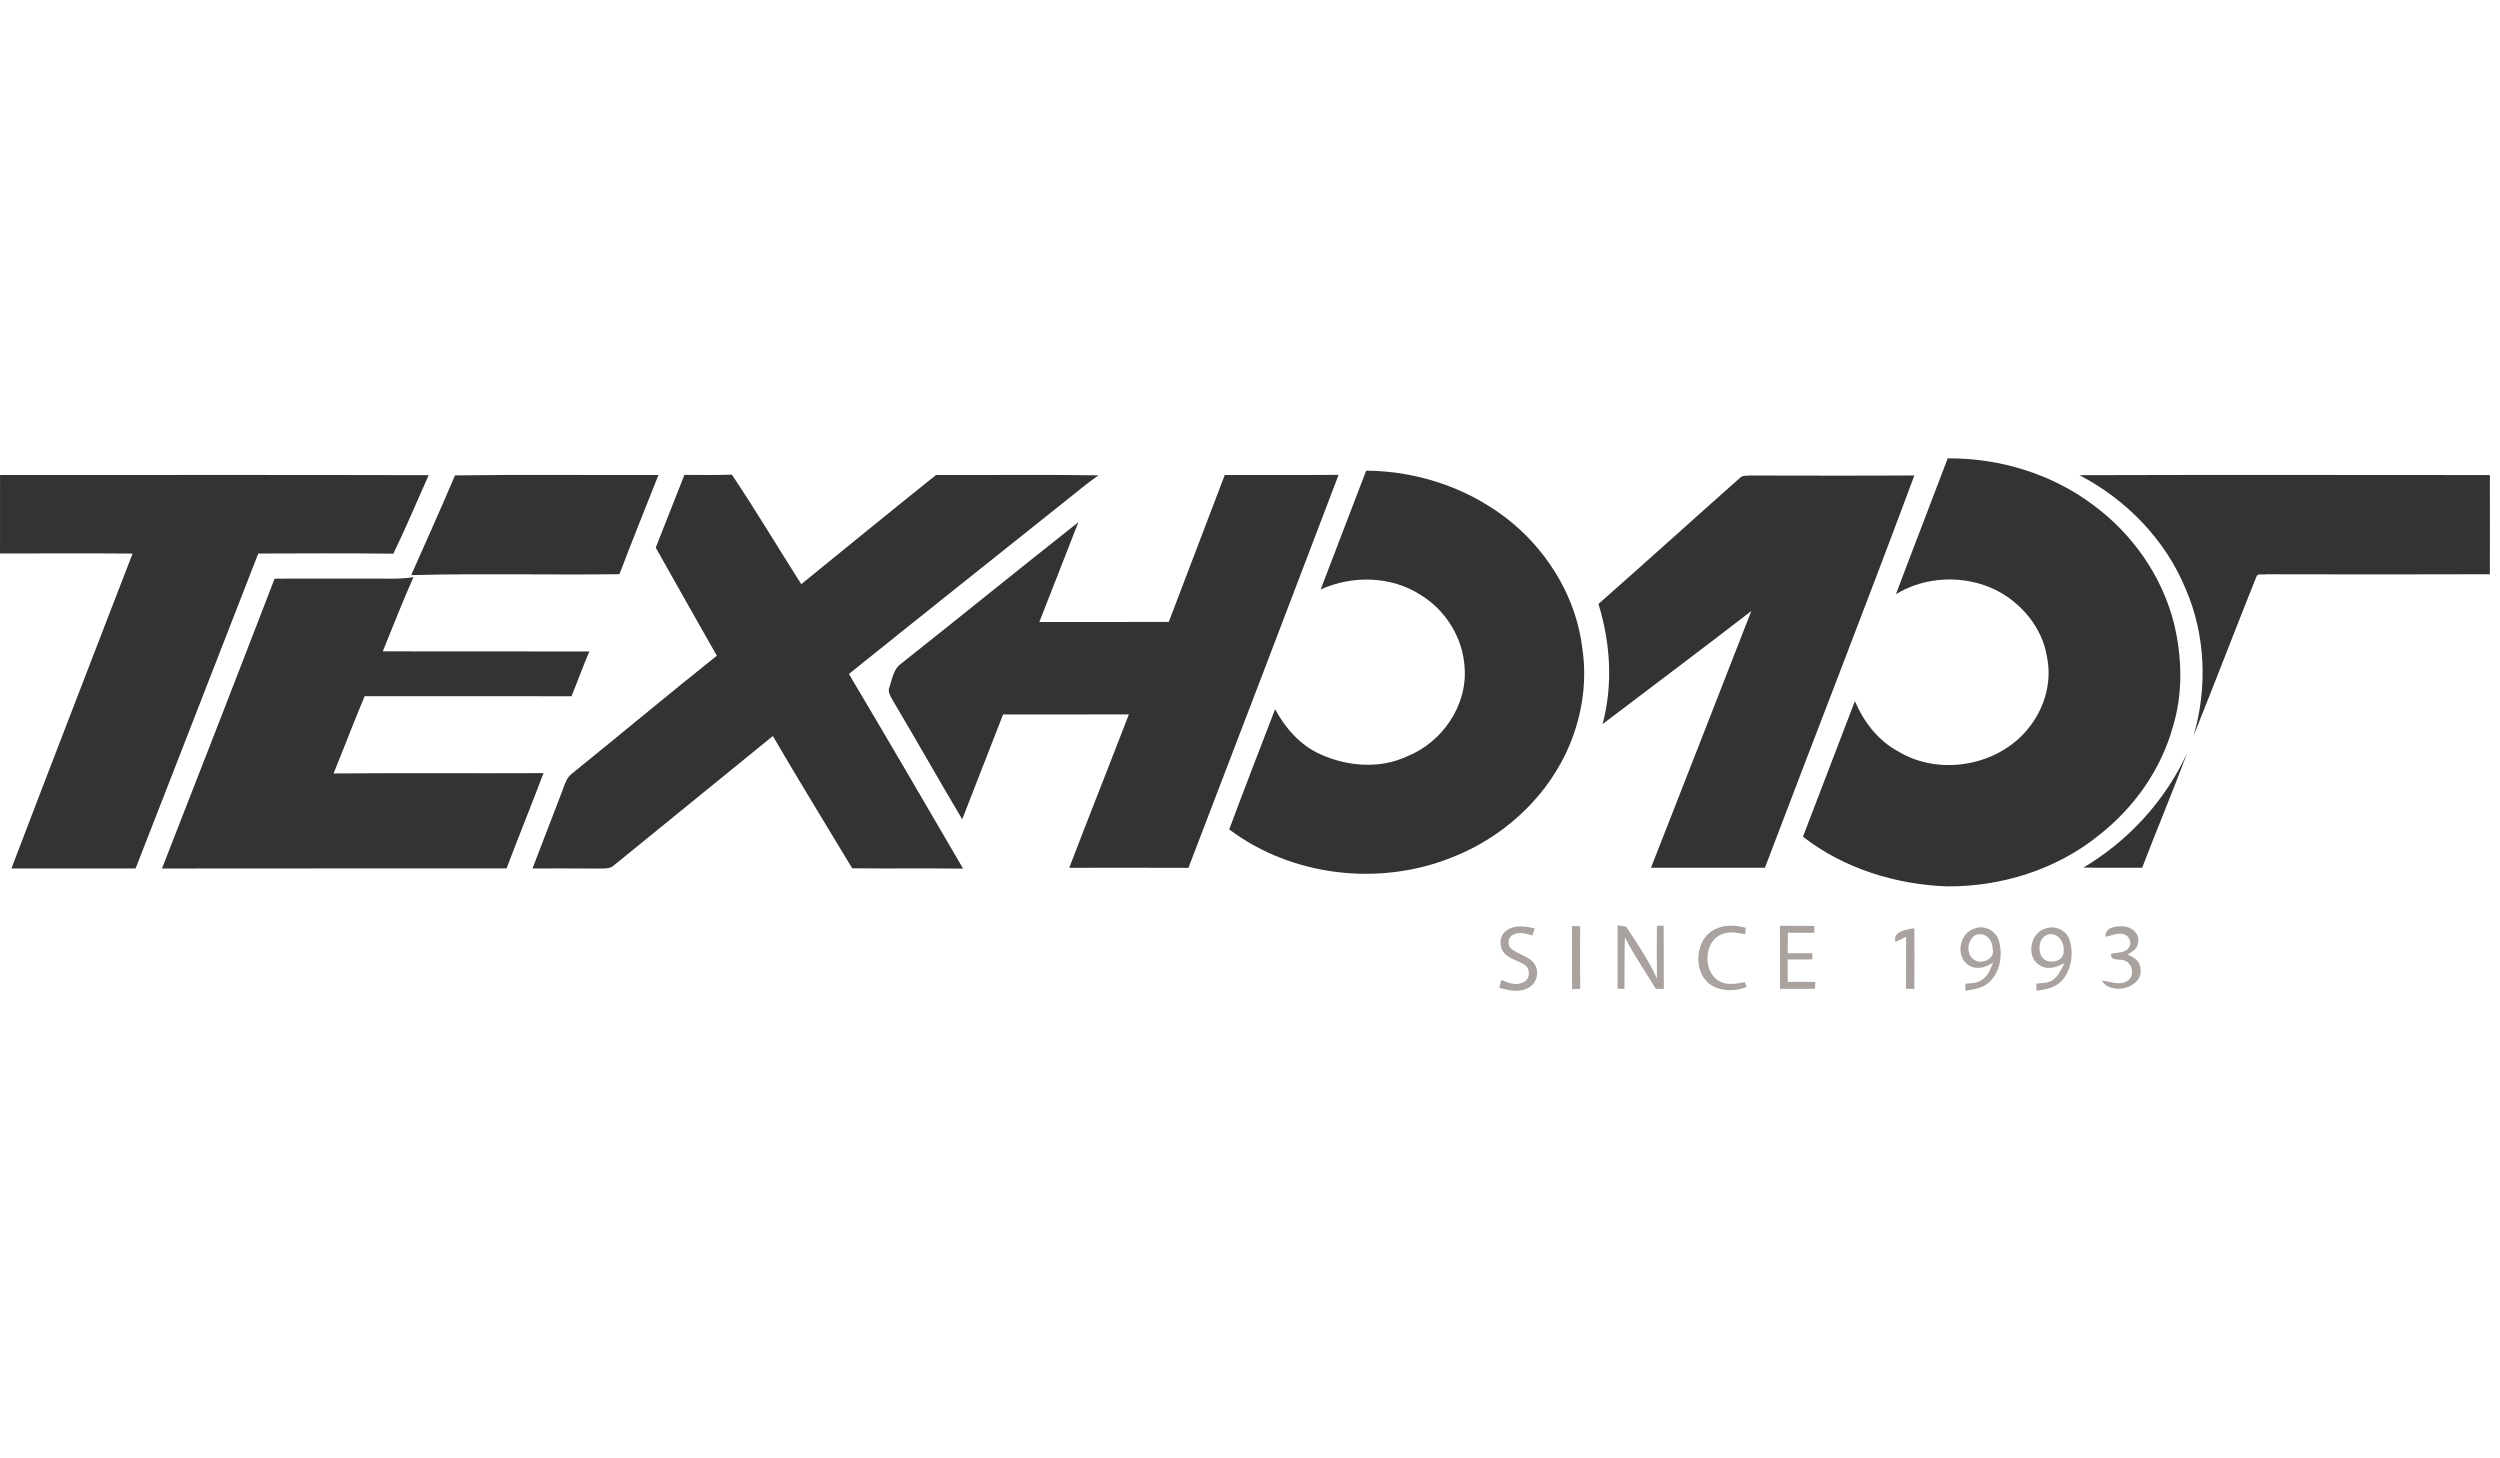
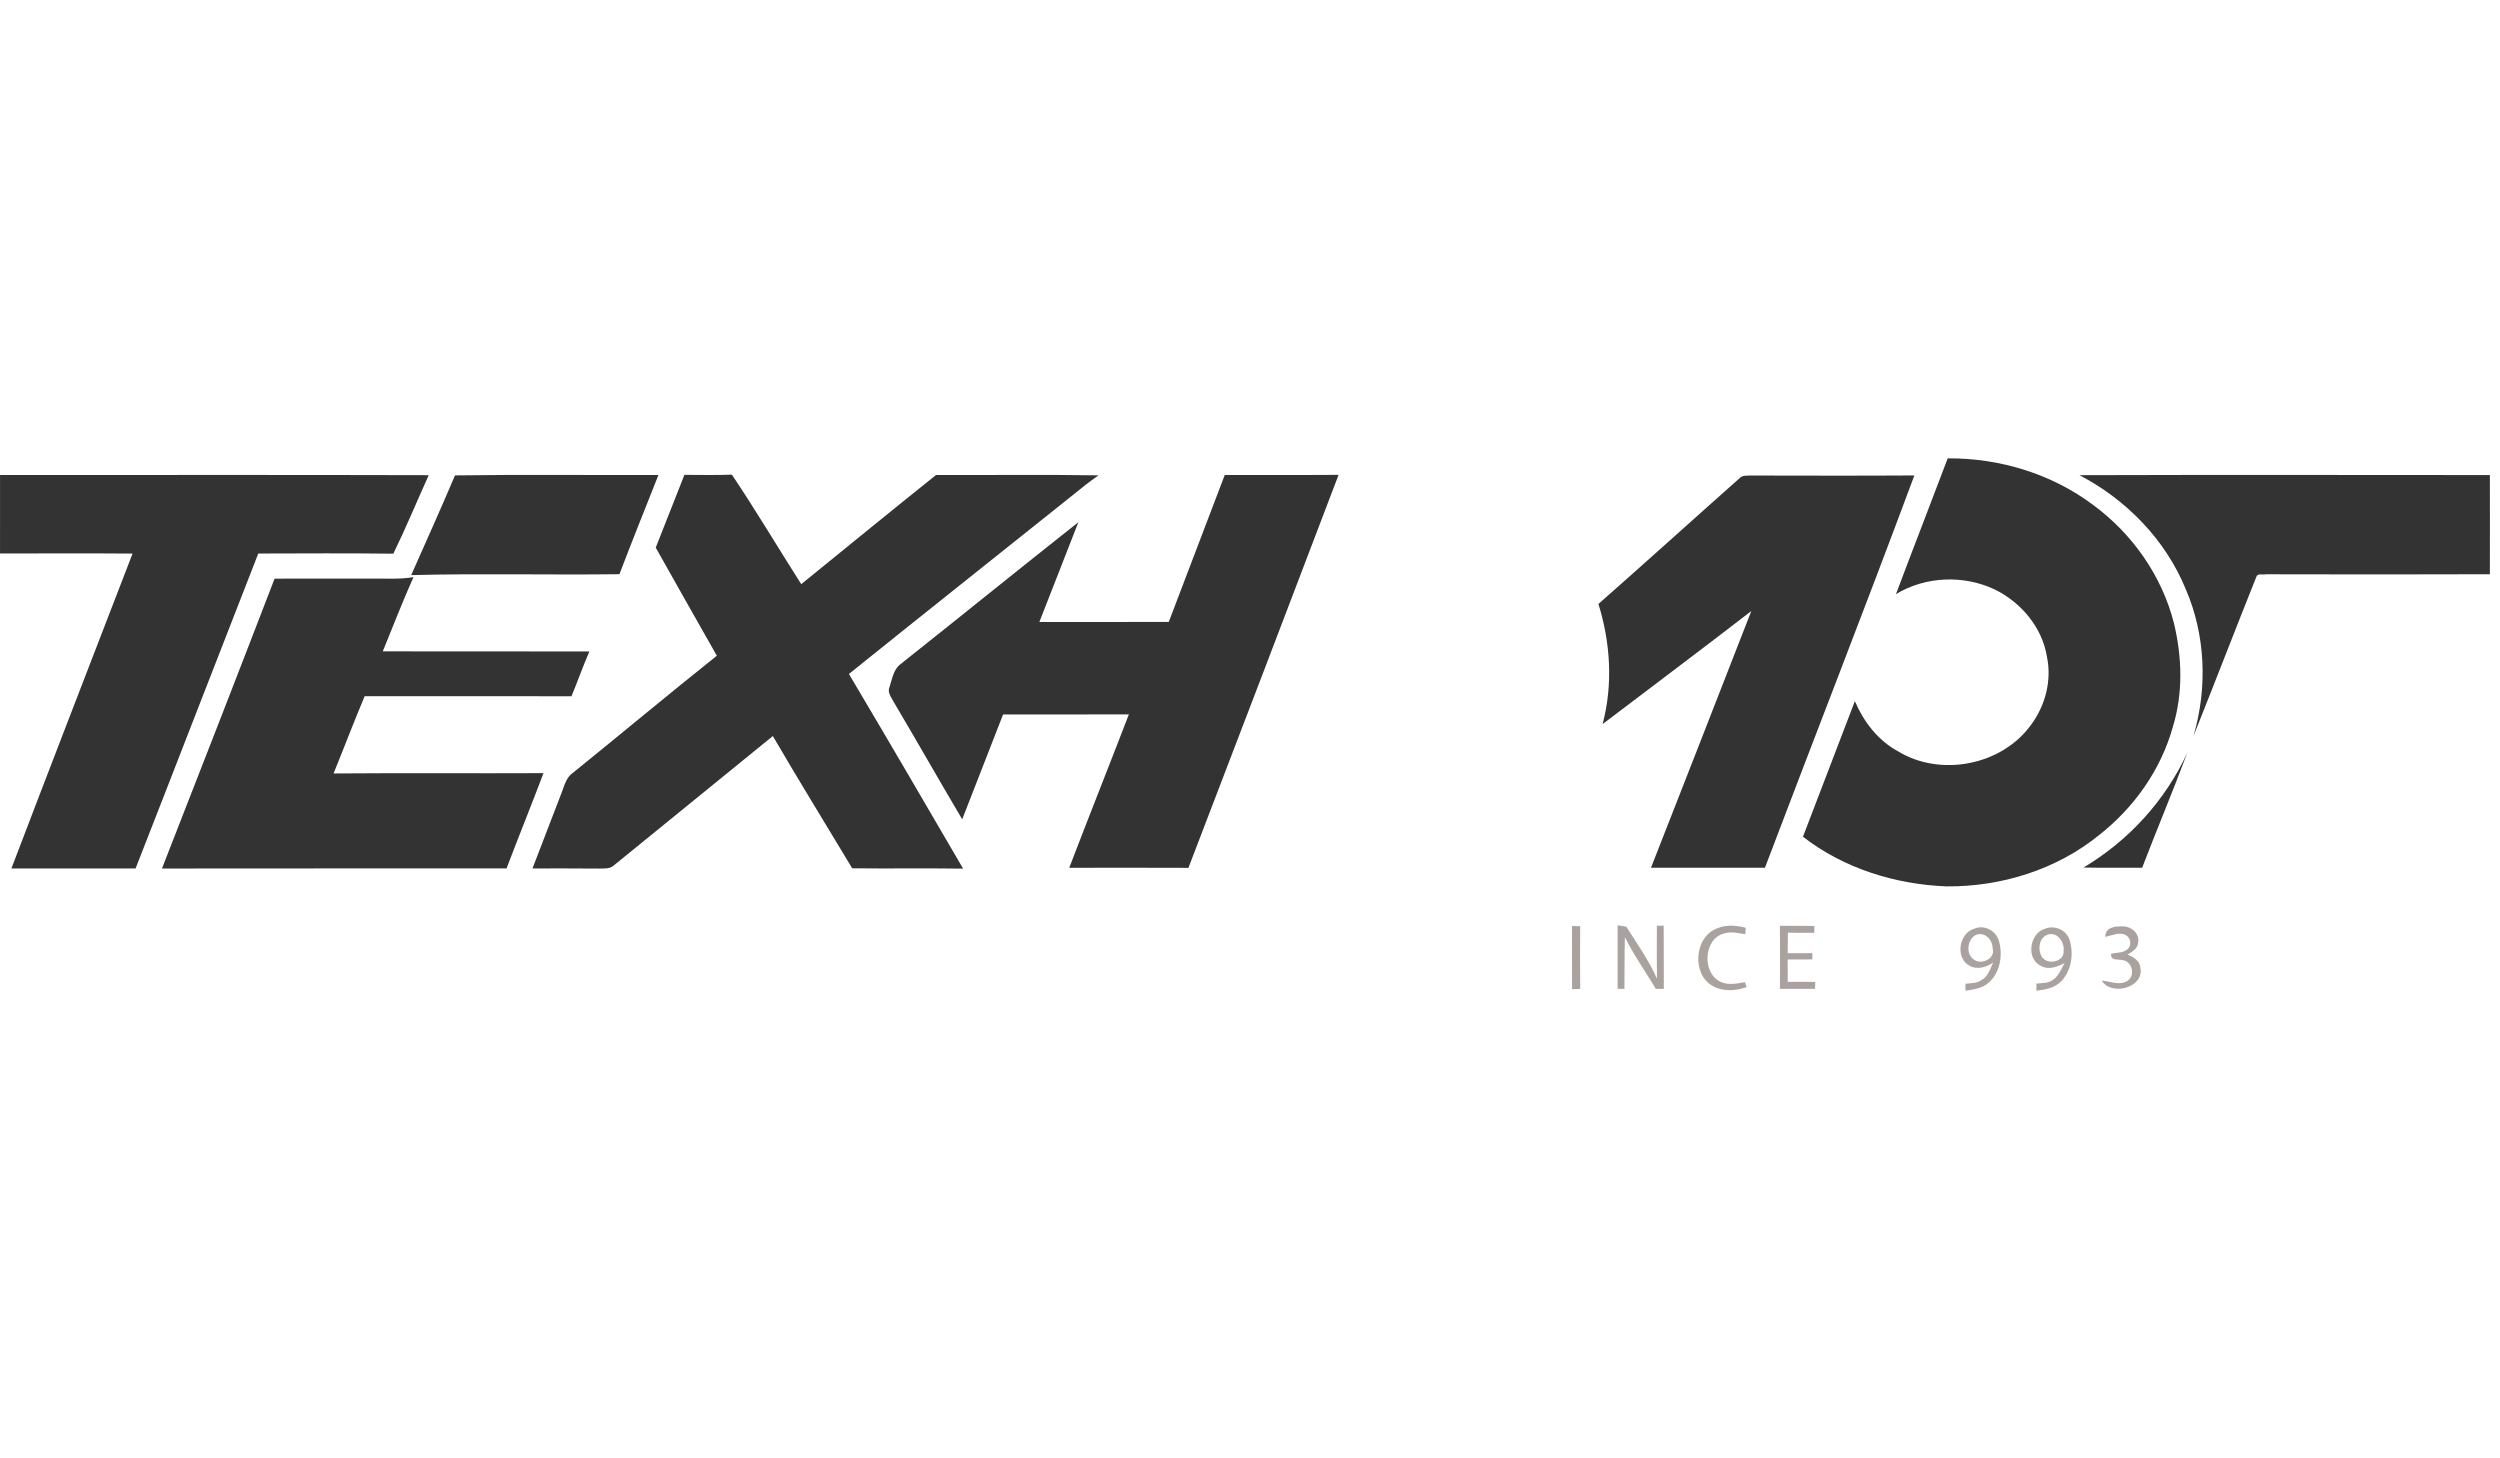
<svg xmlns="http://www.w3.org/2000/svg" width="240" height="140" viewBox="0 0 240 140" fill="none">
  <path d="M186.98 44.001C191.943 43.966 196.965 45.482 200.946 48.48C204.713 51.246 207.554 55.297 208.702 59.843C209.482 63.094 209.584 66.556 208.595 69.777C207.452 73.888 204.877 77.528 201.532 80.151C197.443 83.483 192.12 85.136 186.878 85.093C181.955 84.905 176.995 83.367 173.084 80.326C174.742 75.987 176.404 71.648 178.068 67.309C178.904 69.272 180.264 71.057 182.16 72.097C186.259 74.63 192.179 73.49 194.997 69.562C196.354 67.723 196.981 65.325 196.51 63.067C196.059 60.228 194.021 57.819 191.475 56.58C188.494 55.176 184.837 55.322 182.012 57.037C183.646 52.684 185.34 48.353 186.98 44.001Z" fill="#333333" />
-   <path d="M126.784 56.588C128.254 52.792 129.679 48.98 131.153 45.184C136.277 45.211 141.414 47.009 145.334 50.329C148.856 53.337 151.361 57.62 151.904 62.252C152.426 65.712 151.781 69.293 150.27 72.43C148.089 76.923 144.097 80.455 139.468 82.278C132.483 85.117 124.063 84.171 118.006 79.625C119.439 75.764 120.934 71.928 122.41 68.083C123.378 69.893 124.808 71.519 126.698 72.385C129.308 73.584 132.462 73.847 135.107 72.6C138.438 71.261 140.866 67.753 140.605 64.126C140.46 61.274 138.806 58.58 136.371 57.107C133.542 55.279 129.814 55.219 126.784 56.588Z" fill="#333333" />
  <path d="M0.004 45.603C13.721 45.603 27.44 45.579 41.156 45.617C40.021 48.127 38.97 50.676 37.76 53.155C33.44 53.101 29.117 53.128 24.794 53.139C20.853 63.209 16.963 73.302 13.016 83.37C9.043 83.37 5.069 83.37 1.096 83.37C4.94 73.283 8.844 63.218 12.726 53.144C8.484 53.112 4.241 53.128 0.002 53.136C-0.001 50.625 -0.001 48.114 0.004 45.603Z" fill="#333333" />
  <path d="M43.68 45.638C50.186 45.544 56.697 45.622 63.209 45.6C61.958 48.773 60.679 51.934 59.466 55.123C52.804 55.211 46.135 55.036 39.475 55.211C40.884 52.023 42.32 48.848 43.68 45.638Z" fill="#333333" />
  <path d="M65.704 45.587C67.222 45.587 68.741 45.627 70.26 45.565C72.57 49.009 74.691 52.582 76.919 56.08C81.229 52.582 85.525 49.066 89.859 45.598C95.061 45.619 100.263 45.552 105.462 45.633C104.61 46.216 103.804 46.859 103.008 47.514C95.838 53.246 88.646 58.948 81.495 64.701C85.184 70.912 88.824 77.146 92.459 83.389C88.91 83.338 85.361 83.397 81.812 83.356C79.275 79.125 76.675 74.925 74.194 70.659C69.11 74.78 64.045 78.934 58.958 83.055C58.587 83.421 58.047 83.372 57.571 83.383C55.42 83.362 53.27 83.372 51.119 83.37C52.038 80.95 52.987 78.541 53.907 76.122C54.178 75.442 54.34 74.638 54.99 74.2C59.612 70.465 64.168 66.651 68.817 62.949C66.843 59.499 64.905 56.031 62.951 52.571C63.867 50.243 64.779 47.912 65.704 45.587Z" fill="#333333" />
  <path d="M117.576 45.6C121.219 45.584 124.862 45.614 128.504 45.587C123.708 58.166 118.92 70.747 114.089 83.313C110.274 83.294 106.462 83.305 102.647 83.308C104.529 78.391 106.481 73.5 108.371 68.583C104.344 68.586 100.319 68.581 96.295 68.591C94.996 71.949 93.679 75.302 92.372 78.654C90.154 74.912 88.012 71.126 85.794 67.384C85.565 66.938 85.154 66.459 85.399 65.93C85.657 65.169 85.77 64.25 86.466 63.744C92.165 59.225 97.816 54.641 103.524 50.13C102.29 53.329 101.016 56.512 99.779 59.709C103.919 59.712 108.059 59.717 112.202 59.703C113.995 55.004 115.786 50.302 117.576 45.6Z" fill="#333333" />
  <path d="M167.013 45.896C167.279 45.608 167.688 45.673 168.043 45.651C173.288 45.659 178.533 45.678 183.778 45.643C179.1 58.233 174.194 70.745 169.433 83.305C165.787 83.299 162.139 83.308 158.494 83.305C161.714 75.092 164.927 66.879 168.126 58.658C163.397 62.316 158.607 65.895 153.848 69.513C154.859 65.728 154.606 61.704 153.45 57.98C157.994 53.98 162.483 49.912 167.013 45.896Z" fill="#333333" />
  <path d="M199.626 45.617C212.759 45.576 225.895 45.6 239.028 45.606C239.038 48.778 239.033 51.953 239.028 55.128C231.86 55.155 224.69 55.147 217.523 55.131C217.238 55.209 216.727 55.005 216.612 55.367C214.577 60.457 212.611 65.573 210.574 70.659C211.928 66.043 211.743 60.967 209.823 56.537C207.882 51.813 204.132 47.964 199.626 45.617Z" fill="#333333" />
  <path d="M26.361 55.55C29.512 55.536 32.66 55.55 35.811 55.545C37.104 55.531 38.411 55.623 39.693 55.405C38.648 57.752 37.717 60.147 36.747 62.526C43.358 62.551 49.968 62.518 56.576 62.542C55.969 63.959 55.45 65.411 54.864 66.839C48.245 66.831 41.626 66.839 35.007 66.836C33.972 69.29 33.029 71.782 32.023 74.251C38.739 74.197 45.455 74.253 52.173 74.221C51.025 77.283 49.785 80.308 48.63 83.364C37.602 83.38 26.576 83.356 15.549 83.378C19.173 74.111 22.789 64.838 26.361 55.55Z" fill="#333333" />
  <path d="M200.016 83.283C204.347 80.708 207.885 76.837 209.987 72.25C208.6 75.955 207.065 79.606 205.648 83.3C203.769 83.297 201.892 83.324 200.016 83.283Z" fill="#333333" />
-   <path d="M144.584 89.365C145.353 88.728 146.423 88.937 147.323 89.112C147.269 89.284 147.165 89.628 147.114 89.797C146.509 89.66 145.853 89.397 145.264 89.73C144.801 89.927 144.707 90.564 144.96 90.959C145.619 91.636 146.708 91.712 147.283 92.494C147.842 93.263 147.533 94.494 146.64 94.868C145.78 95.333 144.81 95.053 143.928 94.835C143.979 94.645 144.081 94.26 144.132 94.069C144.758 94.354 145.484 94.637 146.164 94.333C146.898 94.115 146.979 92.975 146.337 92.602C145.764 92.249 145.078 92.099 144.565 91.655C143.898 91.093 143.85 89.892 144.584 89.365Z" fill="#A9A29F" />
  <path d="M150.915 88.899C151.111 88.904 151.501 88.913 151.697 88.918C151.681 90.924 151.681 92.926 151.7 94.932C151.437 94.94 151.176 94.951 150.918 94.962C150.91 92.94 150.904 90.918 150.915 88.899Z" fill="#A9A29F" />
  <path d="M155.289 88.824C155.496 88.856 155.91 88.924 156.117 88.959C157.155 90.588 158.289 92.179 159.069 93.956C159.05 92.26 159.047 90.566 159.061 88.873C159.222 88.87 159.547 88.865 159.709 88.862C159.736 90.886 159.706 92.908 159.728 94.93C159.537 94.93 159.152 94.93 158.959 94.93C157.967 93.273 156.848 91.693 155.988 89.961C155.937 91.62 155.972 93.279 155.948 94.938C155.784 94.935 155.453 94.927 155.289 94.921C155.292 92.889 155.289 90.857 155.289 88.824Z" fill="#A9A29F" />
  <path d="M164.855 89.117C165.717 88.752 166.704 88.827 167.589 89.069C167.578 89.222 167.556 89.529 167.546 89.682C166.89 89.596 166.212 89.402 165.559 89.599C163.467 90.096 163.354 93.577 165.32 94.319C166.029 94.578 166.793 94.413 167.513 94.284C167.556 94.403 167.64 94.639 167.683 94.758C166.634 95.137 165.411 95.217 164.414 94.65C162.376 93.513 162.658 89.921 164.855 89.117Z" fill="#A9A29F" />
  <path d="M170.871 88.876C171.973 88.881 173.078 88.876 174.18 88.889C174.178 89.056 174.172 89.384 174.167 89.548C173.323 89.556 172.479 89.556 171.637 89.537C171.624 90.193 171.618 90.849 171.621 91.505C172.409 91.502 173.199 91.502 173.989 91.507C173.987 91.658 173.981 91.954 173.979 92.104C173.191 92.107 172.403 92.11 171.616 92.112C171.618 92.827 171.621 93.543 171.624 94.26C172.503 94.25 173.385 94.247 174.266 94.266C174.261 94.432 174.247 94.763 174.242 94.927C173.121 94.924 171.997 94.935 170.876 94.933C170.884 92.913 170.887 90.894 170.871 88.876Z" fill="#A9A29F" />
  <path d="M202.113 89.935C202.089 88.978 203.135 88.908 203.855 88.934C204.643 88.951 205.444 89.66 205.261 90.499C205.221 91.077 204.675 91.37 204.245 91.642C204.818 91.87 205.428 92.228 205.479 92.916C205.855 94.849 202.64 95.634 201.769 94.137C202.584 94.201 203.506 94.666 204.264 94.145C205.006 93.629 204.691 92.298 203.796 92.177C203.339 92.056 202.584 92.271 202.672 91.558C203.242 91.427 203.981 91.513 204.371 90.98C204.662 90.566 204.473 89.959 204.033 89.744C203.398 89.456 202.739 89.819 202.113 89.935Z" fill="#A9A29F" />
-   <path d="M181.969 90.416C181.638 89.418 183.085 89.203 183.781 89.115C183.789 91.055 183.797 92.997 183.773 94.938C183.507 94.932 183.24 94.927 182.977 94.921C182.982 93.257 182.972 91.593 182.985 89.932C182.732 90.053 182.224 90.295 181.969 90.416Z" fill="#A9A29F" />
  <path d="M189.029 92.685C187.663 91.889 188.088 89.526 189.585 89.134C190.534 88.749 191.653 89.386 191.905 90.359C192.298 91.757 191.991 93.489 190.806 94.424C190.206 94.911 189.411 94.984 188.682 95.113C188.682 94.946 188.682 94.607 188.679 94.441C189.195 94.373 189.765 94.411 190.217 94.096C190.849 93.747 191.061 93.013 191.346 92.4C190.677 92.868 189.779 93.139 189.029 92.685ZM189.636 89.776C188.835 90.233 188.698 91.65 189.537 92.153C190.265 92.639 191.591 92.002 191.29 91.05C191.3 90.201 190.499 89.376 189.636 89.776Z" fill="#A9A29F" />
  <path d="M195.965 92.744C194.475 92.088 194.817 89.604 196.309 89.163C197.22 88.773 198.419 89.284 198.685 90.263C199.097 91.593 198.852 93.193 197.868 94.215C197.242 94.846 196.336 95.008 195.492 95.112C195.492 94.94 195.494 94.596 195.497 94.424C196.045 94.362 196.666 94.413 197.126 94.037C197.656 93.653 197.876 93.01 198.196 92.464C197.513 92.798 196.696 93.145 195.965 92.744ZM196.376 89.819C195.707 90.22 195.634 91.23 196.013 91.852C196.543 92.68 198.215 92.352 198.105 91.276C198.226 90.349 197.341 89.265 196.376 89.819Z" fill="#A9A29F" />
</svg>